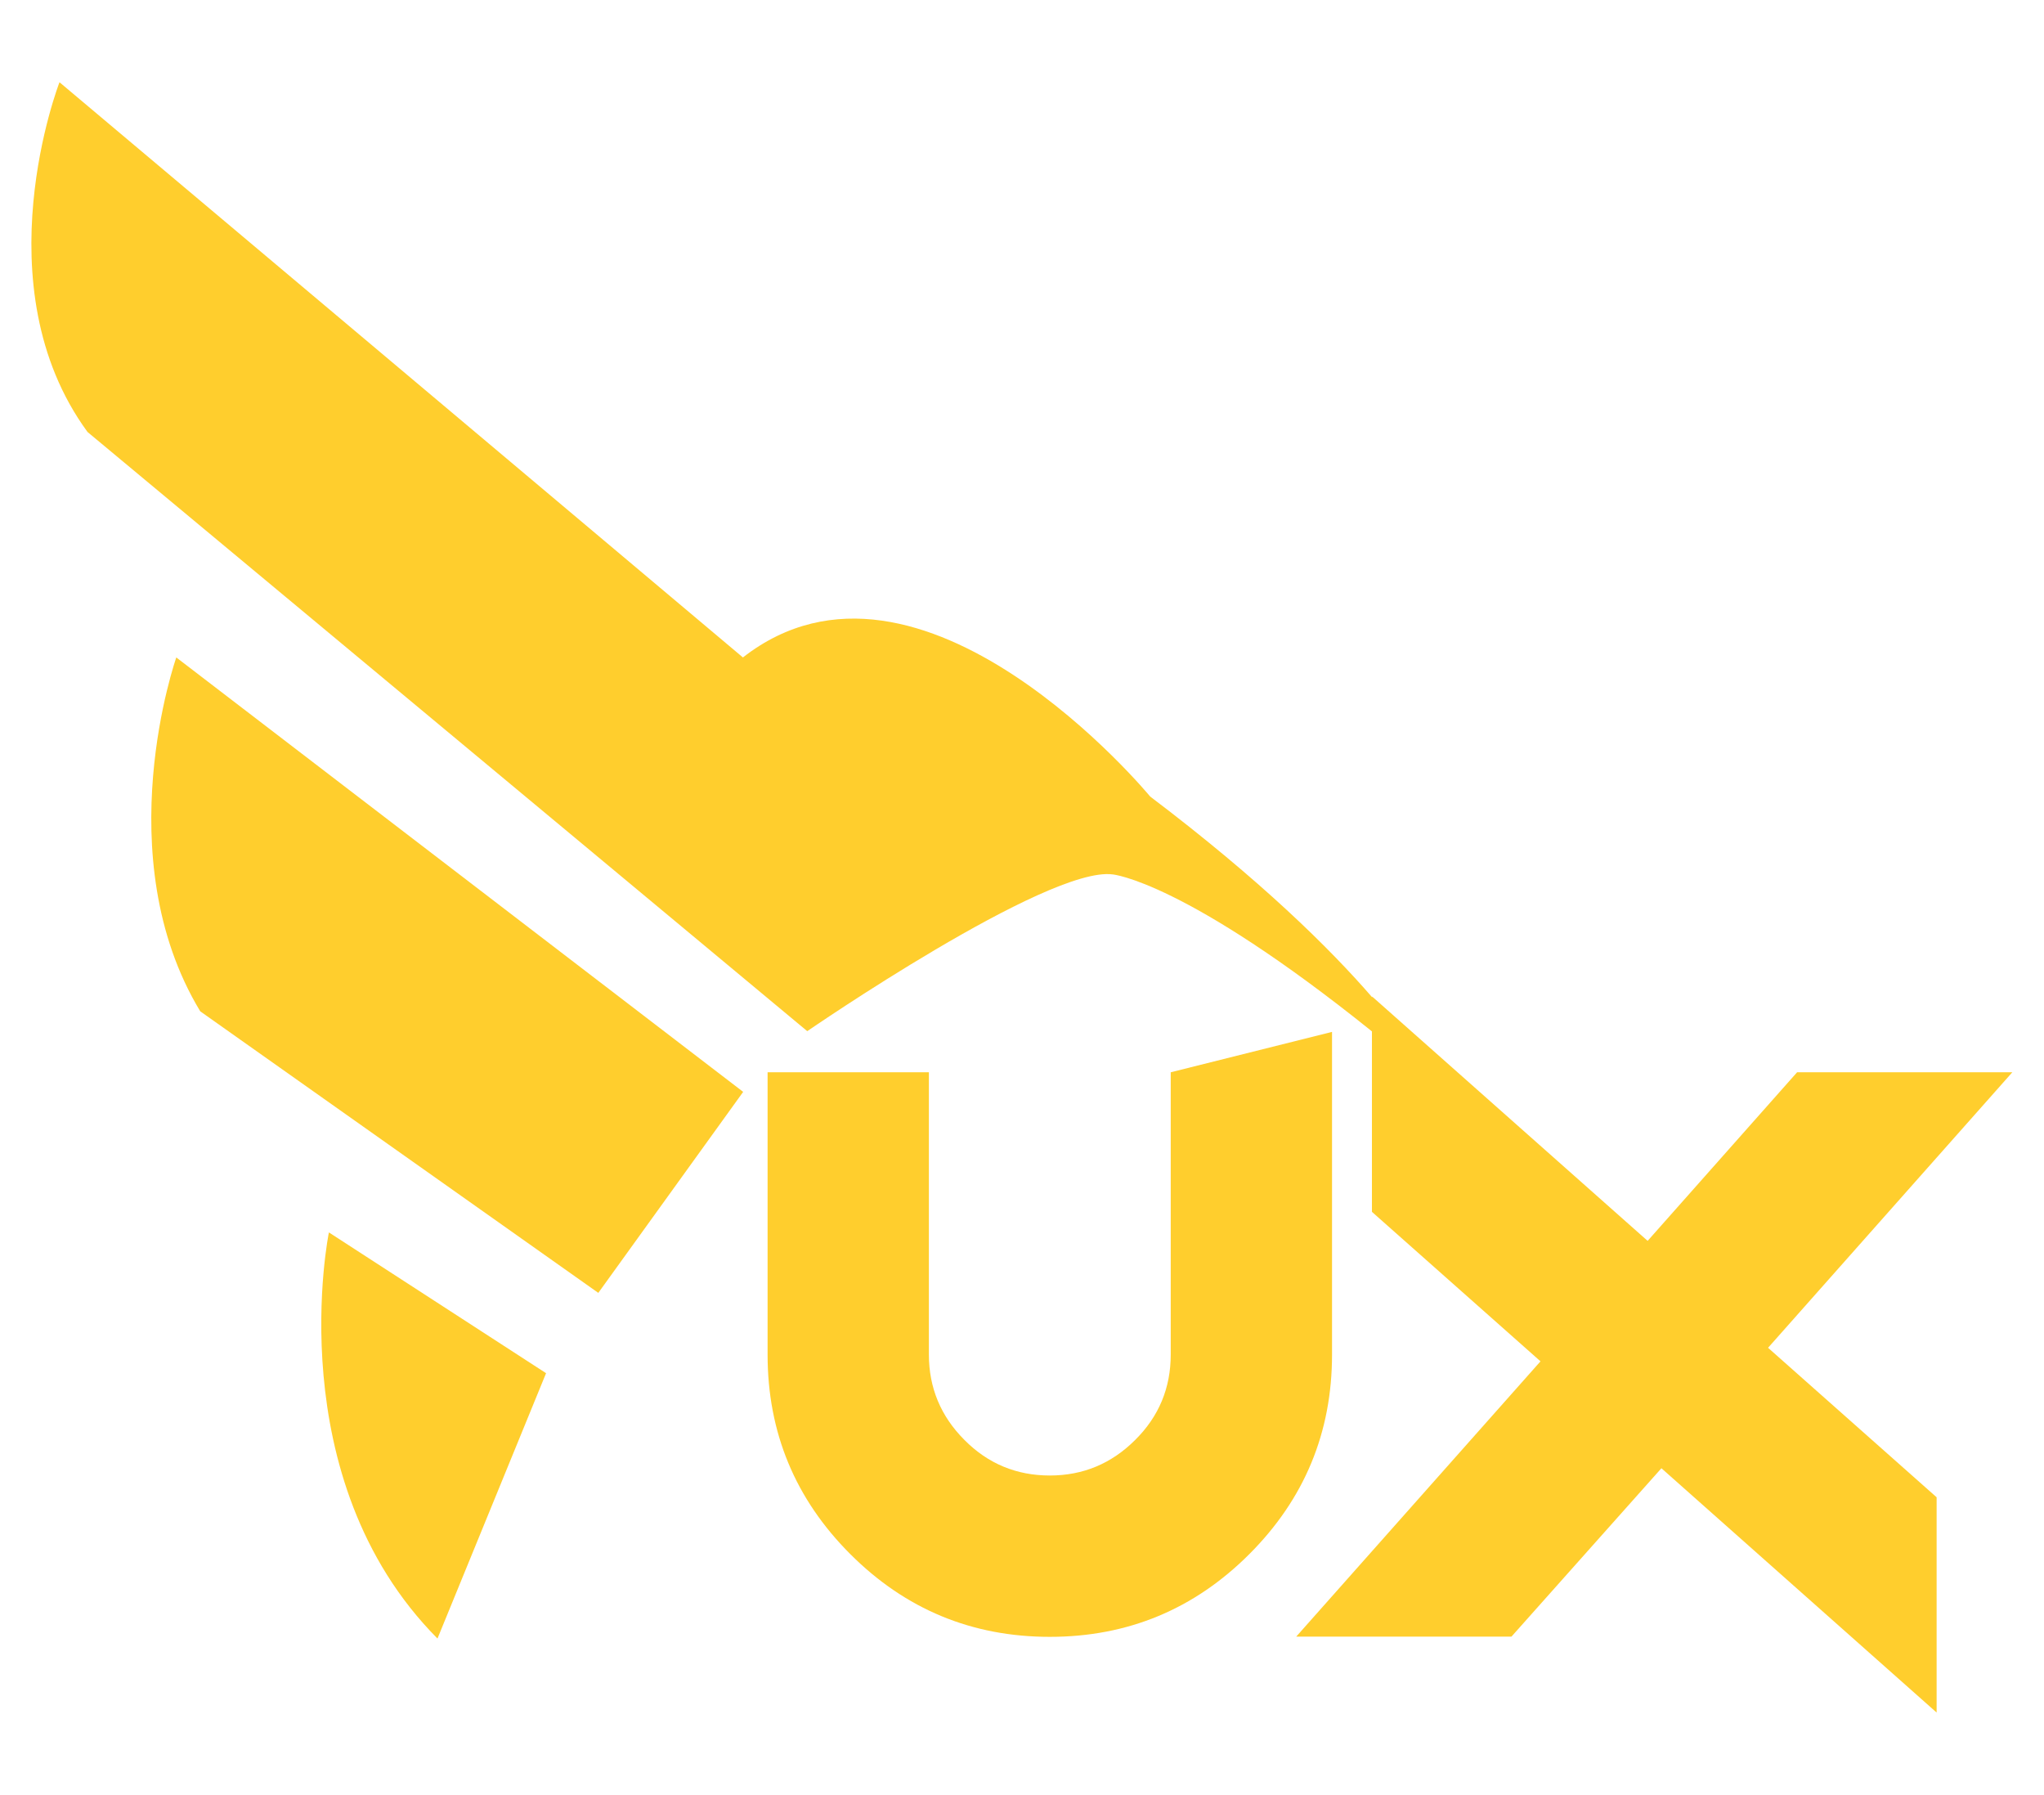
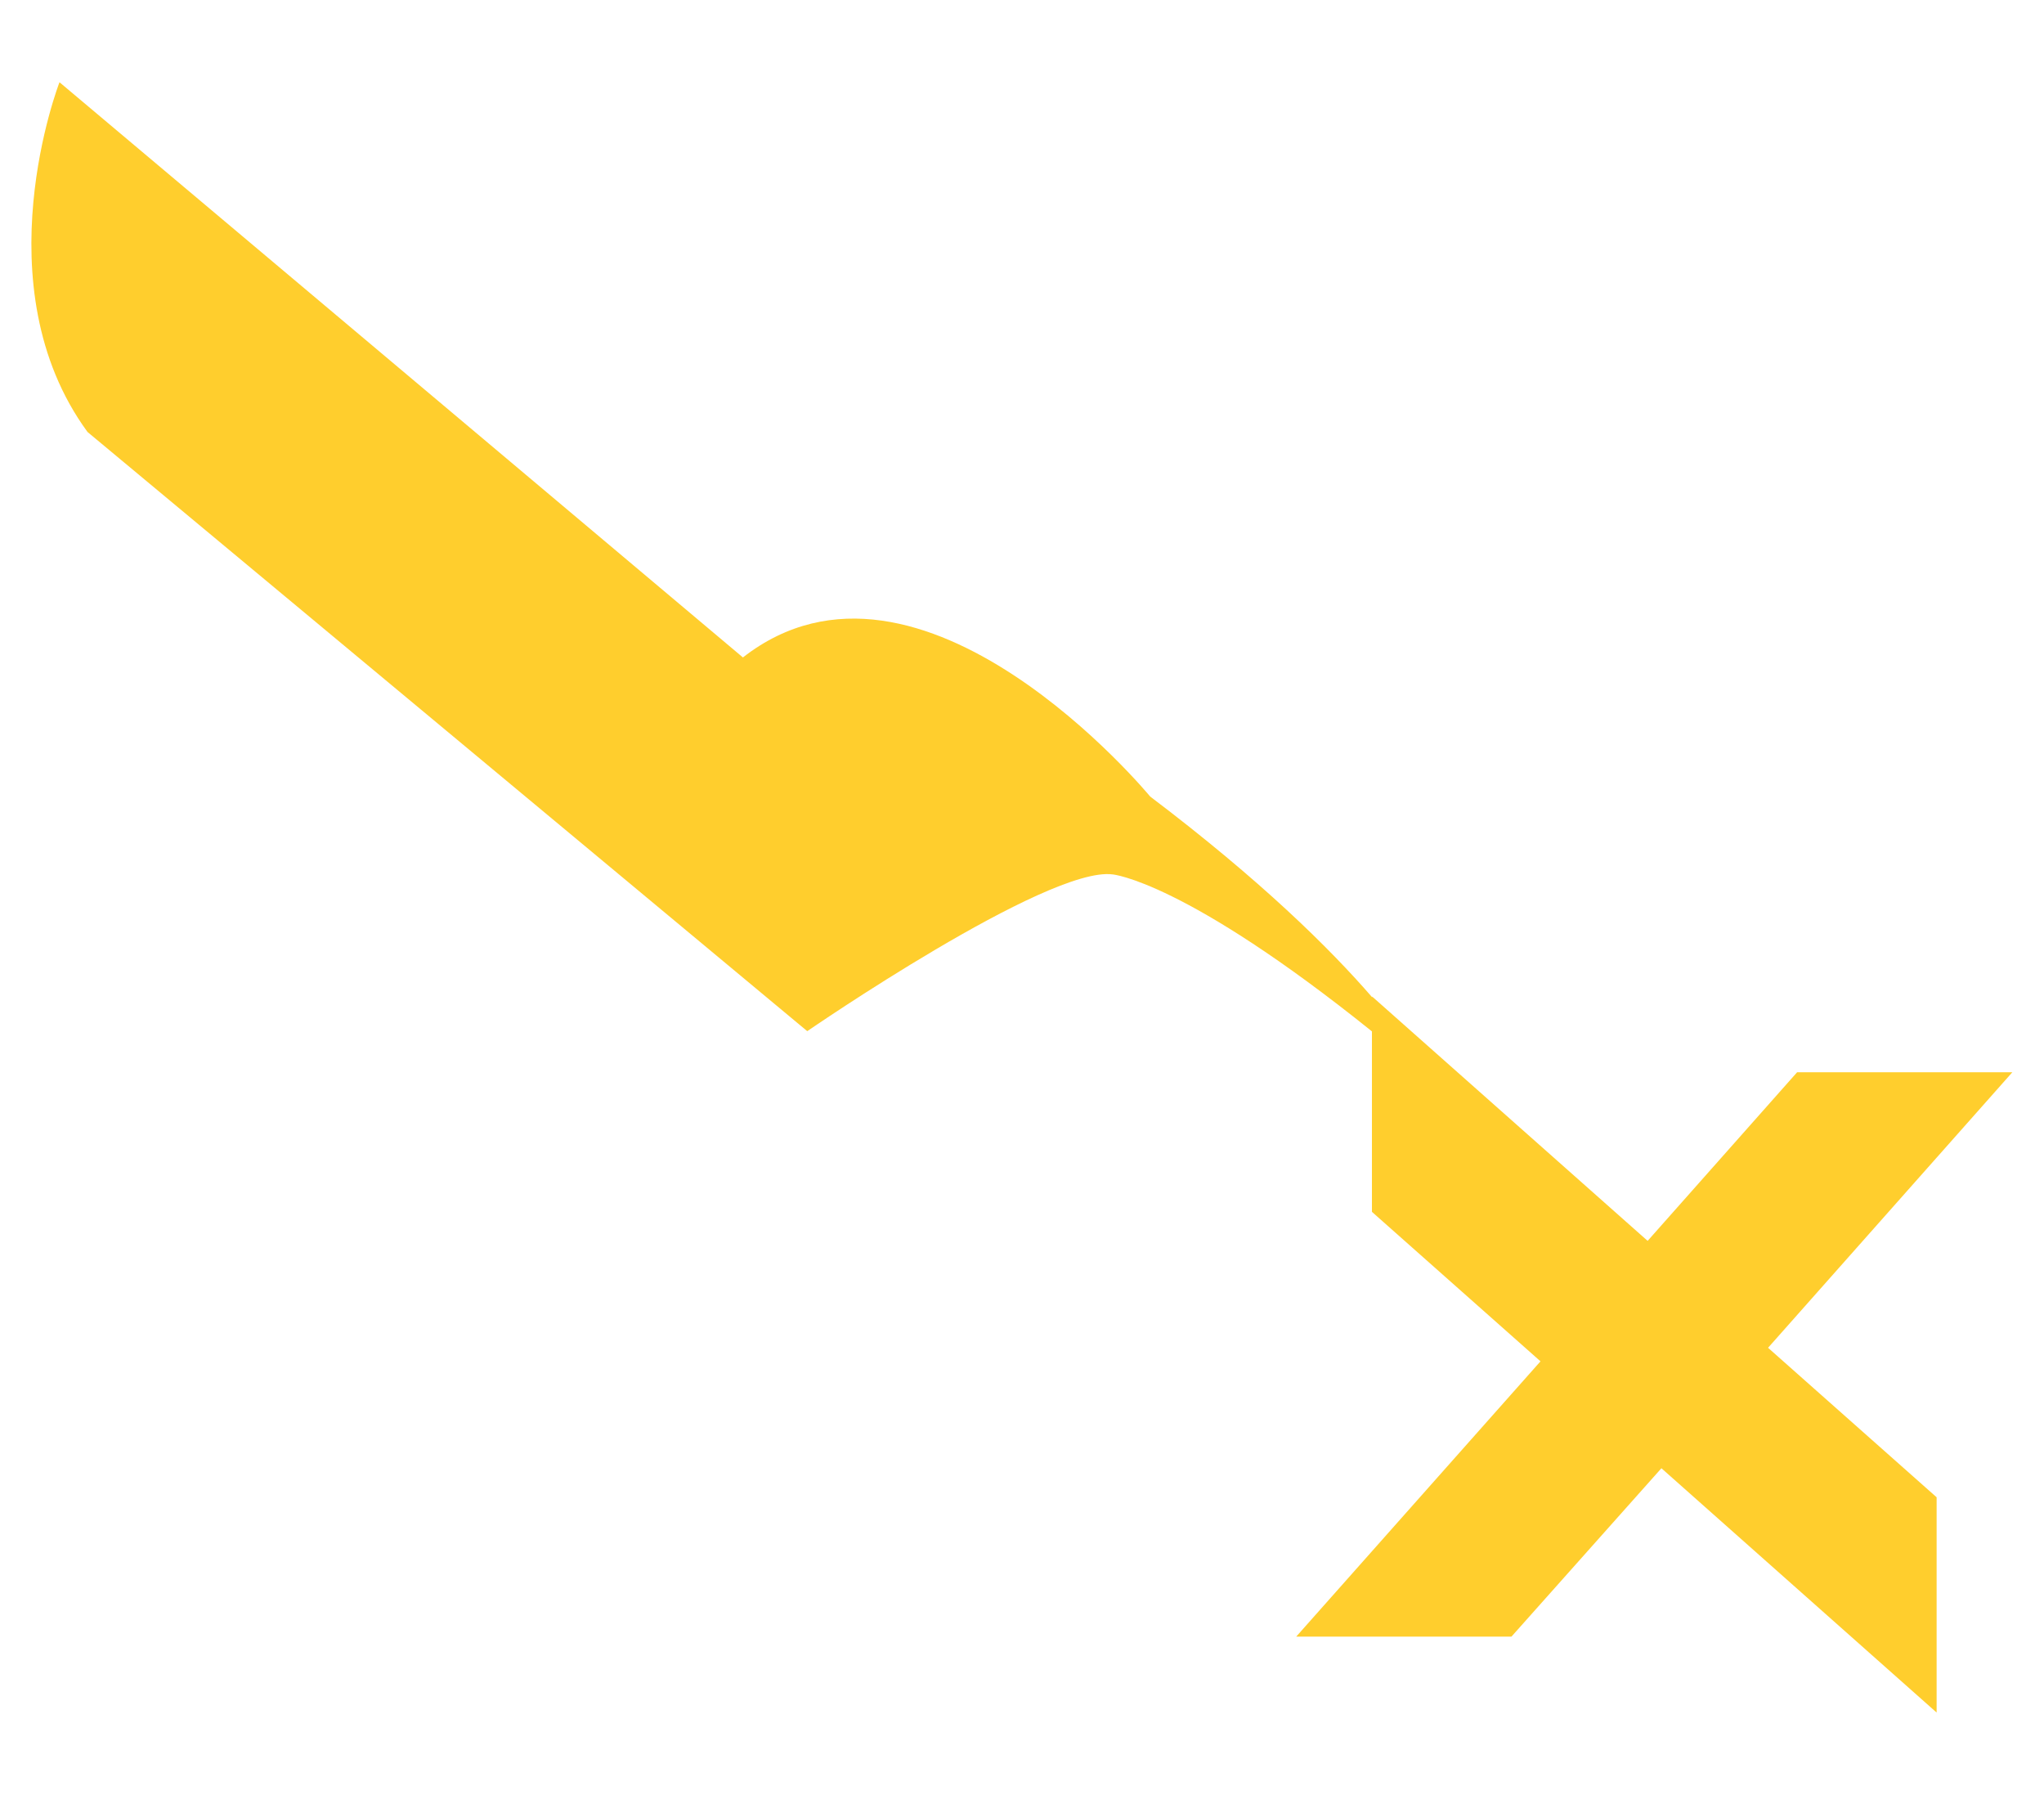
<svg xmlns="http://www.w3.org/2000/svg" version="1.1" id="Layer_1" x="0px" y="0px" viewBox="0 0 845.2 742" style="enable-background:new 0 0 845.2 742;" xml:space="preserve">
  <style type="text/css">
	.st0{fill:#FFCE2D;}
</style>
  <g>
    <g>
-       <path class="st0" d="M550.8,426.6l-66.7,16.7V560c0,13.8-4.9,25.6-14.7,35.3c-9.8,9.8-21.6,14.7-35.3,14.7    c-13.8,0-25.6-4.9-35.3-14.7c-9.8-9.8-14.7-21.6-14.7-35.3V443.3h-66.7V560c0,32.2,11.4,59.7,34.2,82.5    c22.8,22.8,50.3,34.2,82.5,34.2c32.2,0,59.7-11.4,82.5-34.2c22.8-22.8,34.2-50.3,34.2-82.5V426.6z" />
      <path class="st0" d="M832.1,443.3h-89L681.3,513L567.4,412v0.3c-17.5-20.2-46.1-48.4-91.8-83c0,0-94.8-114.9-168.4-57.5L24.6,34    c0,0-32.7,84.1,11.6,144.6l297.6,247.7c0,0,99.4-68.4,126.3-64.8c0,0,29.7,2.6,107.2,64.9V501l69.7,61.8l-101,113.8h89L687,607    l113.8,101v-89l-69.7-61.8L832.1,443.3z" />
-       <path class="st0" d="M82.8,418.1l164.6,116.4l59.9-83.1L72.9,271.8C72.9,271.8,44,353.9,82.8,418.1z" />
-       <path class="st0" d="M180.9,677.4l44.9-109.7L136,509.5C136,509.5,115.1,611.1,180.9,677.4z" />
    </g>
  </g>
</svg>